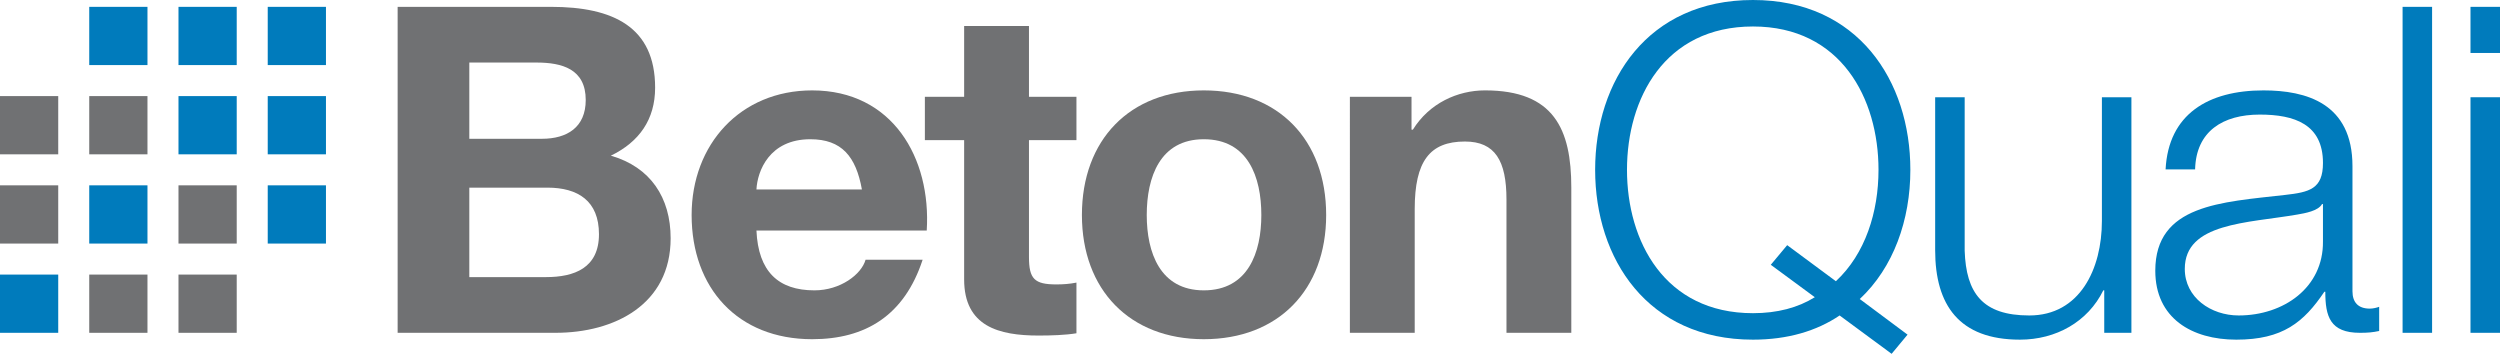
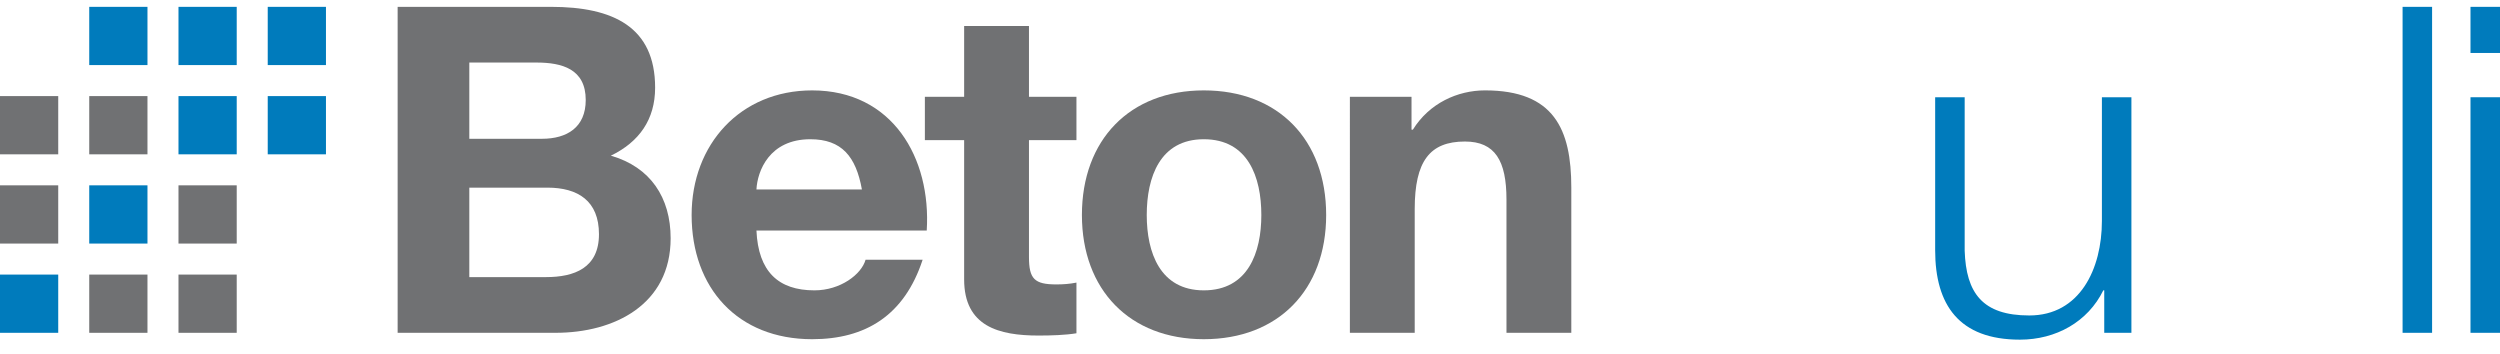
<svg xmlns="http://www.w3.org/2000/svg" version="1.1" id="Logo_pos" x="0px" y="0px" viewBox="0 0 547.643 77.505" style="enable-background:new 0 0 547.643 77.505;" xml:space="preserve">
  <g>
    <g>
      <g>
        <rect x="58.648" y="1.5" style="fill:#007BBC;" width="12.756" height="12.756" />
      </g>
      <g>
        <rect x="58.648" y="21.05" style="fill:#007BBC;" width="12.756" height="12.756" />
      </g>
      <g>
-         <rect x="58.648" y="40.599" style="fill:#007BBC;" width="12.756" height="12.756" />
-       </g>
+         </g>
      <g>
        <rect x="39.099" y="1.5" style="fill:#007BBC;" width="12.756" height="12.756" />
      </g>
      <g>
        <rect x="39.099" y="21.05" style="fill:#007BBC;" width="12.756" height="12.756" />
      </g>
      <g>
        <rect x="39.099" y="40.599" style="fill:#707173;" width="12.756" height="12.756" />
      </g>
      <g>
        <rect x="39.099" y="60.148" style="fill:#707173;" width="12.756" height="12.756" />
      </g>
      <g>
        <rect y="21.05" style="fill:#707173;" width="12.756" height="12.756" />
      </g>
      <g>
        <rect y="40.599" style="fill:#707173;" width="12.756" height="12.756" />
      </g>
      <g>
        <rect y="60.148" style="fill:#007BBC;" width="12.756" height="12.756" />
      </g>
      <g>
        <rect x="19.549" y="1.5" style="fill:#007BBC;" width="12.756" height="12.756" />
      </g>
      <g>
        <rect x="19.549" y="21.05" style="fill:#707173;" width="12.756" height="12.756" />
      </g>
      <g>
        <rect x="19.549" y="40.599" style="fill:#007BBC;" width="12.756" height="12.756" />
      </g>
      <g>
        <rect x="19.549" y="60.148" style="fill:#707173;" width="12.756" height="12.756" />
      </g>
    </g>
    <g>
-       <path style="fill:#007BBC;" d="M414.373,77.505l-11.389-8.4c-5.027,3.4-11.389,5.3-18.981,5.3    c-23.085,0-34.576-17.701-34.576-37.201C349.427,17.701,360.918,0,384.003,0c22.982,0,34.474,17.701,34.474,37.203    c0,11-3.693,21.4-11.081,28.301l10.466,7.801L414.373,77.505z M402.163,61.604c6.464-6,9.337-15.2,9.337-24.4    c0-15.601-8.208-31.402-27.497-31.402c-19.392,0-27.6,15.801-27.6,31.402c0,15.601,8.208,31.401,27.6,31.401    c5.335,0,9.85-1.2,13.543-3.5l-9.643-7.101l3.591-4.301L402.163,61.604z" />
      <path style="fill:#007BBC;" d="M466.901,72.904h-5.951v-9.301h-0.205c-3.386,6.901-10.362,10.801-18.263,10.801    c-13.338,0-18.57-7.6-18.57-19.601V21.302h6.464v33.603c0.308,9.3,3.898,14.2,14.158,14.2c11.081,0,15.903-10.2,15.903-20.701    V21.302h6.464V72.904z" />
-       <path style="fill:#007BBC;" d="M474.388,37.103c0.616-12.101,9.337-17.301,21.443-17.301c9.337,0,19.494,2.8,19.494,16.601v27.402    c0,2.4,1.232,3.8,3.797,3.8c0.718,0,1.539-0.2,2.052-0.399v5.3c-1.437,0.3-2.463,0.399-4.207,0.399c-6.566,0-7.592-3.6-7.592-9    h-0.205c-4.515,6.7-9.132,10.5-19.289,10.5c-9.747,0-17.75-4.699-17.75-15.101c0-14.501,14.467-15.001,28.42-16.601    c5.336-0.6,8.311-1.301,8.311-7c0-8.501-6.258-10.601-13.851-10.601c-8.003,0-13.954,3.601-14.159,12.001H474.388z     M508.861,44.703h-0.205c-0.82,1.5-3.693,2-5.438,2.301c-10.978,1.899-24.624,1.799-24.624,11.9c0,6.3,5.745,10.2,11.799,10.2    c9.85,0,18.57-6.101,18.468-16.201V44.703z" />
      <path style="fill:#007BBC;" d="M526.303,1.5h6.464v71.404h-6.464V1.5z" />
      <path style="fill:#007BBC;" d="M541.179,1.5h6.464v10.102h-6.464V1.5z M541.179,21.302h6.464v51.602h-6.464V21.302z" />
    </g>
    <g>
      <path style="fill:#707173;" d="M87.105,1.5h33.602c13.601,0,22.802,4.4,22.802,17.701c0,7-3.501,11.9-9.701,14.9    c8.701,2.5,13.101,9.201,13.101,18.101c0,14.501-12.3,20.701-25.201,20.701H87.105V1.5z M102.806,30.402h15.901    c5.5,0,9.601-2.501,9.601-8.501c0-6.801-5.2-8.2-10.801-8.2h-14.701V30.402z M102.806,60.703h16.802c6.2,0,11.601-2,11.601-9.4    c0-7.301-4.601-10.2-11.301-10.2h-17.102V60.703z" />
      <path style="fill:#707173;" d="M165.705,50.503c0.4,9.001,4.801,13.101,12.701,13.101c5.7,0,10.301-3.5,11.201-6.7h12.5    c-4,12.2-12.5,17.401-24.201,17.401c-16.301,0-26.401-11.201-26.401-27.202c0-15.501,10.7-27.302,26.401-27.302    c17.602,0,26.102,14.801,25.102,30.702H165.705z M188.807,41.502c-1.3-7.2-4.4-11-11.301-11c-9,0-11.601,7-11.801,11H188.807z" />
      <path style="fill:#707173;" d="M225.404,21.201h10.4v9.5h-10.4v25.602c0,4.801,1.2,6.001,6,6.001c1.501,0,2.9-0.101,4.4-0.399    v11.1c-2.399,0.4-5.5,0.5-8.3,0.5c-8.701,0-16.302-2-16.302-12.301V30.701h-8.601v-9.5h8.601V5.7h14.201V21.201z" />
      <path style="fill:#707173;" d="M263.704,19.801c16.301,0,26.802,10.801,26.802,27.302c0,16.401-10.501,27.202-26.802,27.202    c-16.201,0-26.702-10.801-26.702-27.202C237.002,30.602,247.503,19.801,263.704,19.801z M263.704,63.604    c9.7,0,12.601-8.301,12.601-16.501c0-8.3-2.9-16.601-12.601-16.601c-9.601,0-12.501,8.301-12.501,16.601    C251.203,55.303,254.104,63.604,263.704,63.604z" />
      <path style="fill:#707173;" d="M295.702,21.201h13.501v7.2h0.3c3.6-5.8,9.801-8.601,15.801-8.601    c15.102,0,18.901,8.501,18.901,21.302v31.802h-14.201V43.703c0-8.501-2.5-12.701-9.101-12.701c-7.7,0-11,4.3-11,14.801v27.101    h-14.201V21.201z" />
    </g>
  </g>
  <g>
</g>
  <g>
</g>
</svg>